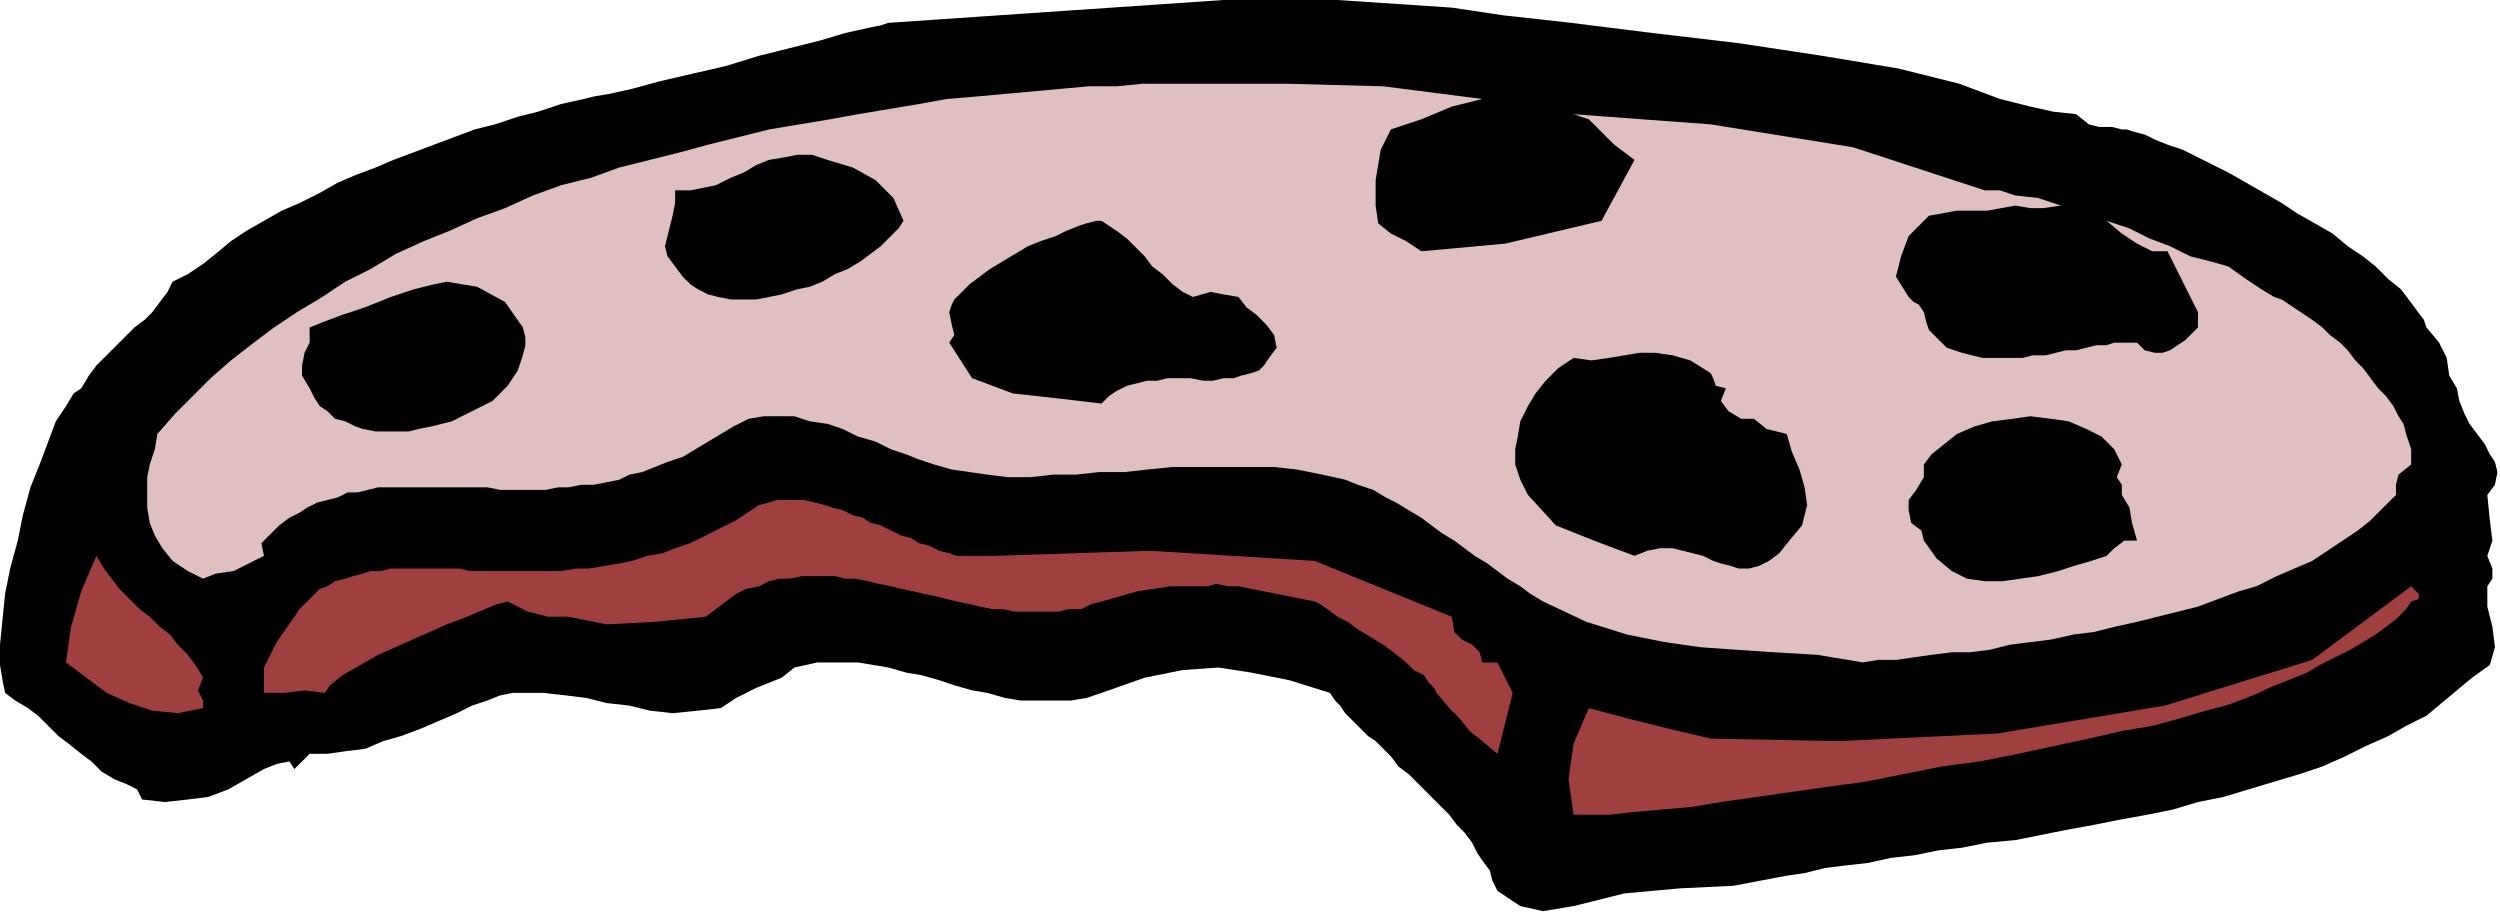
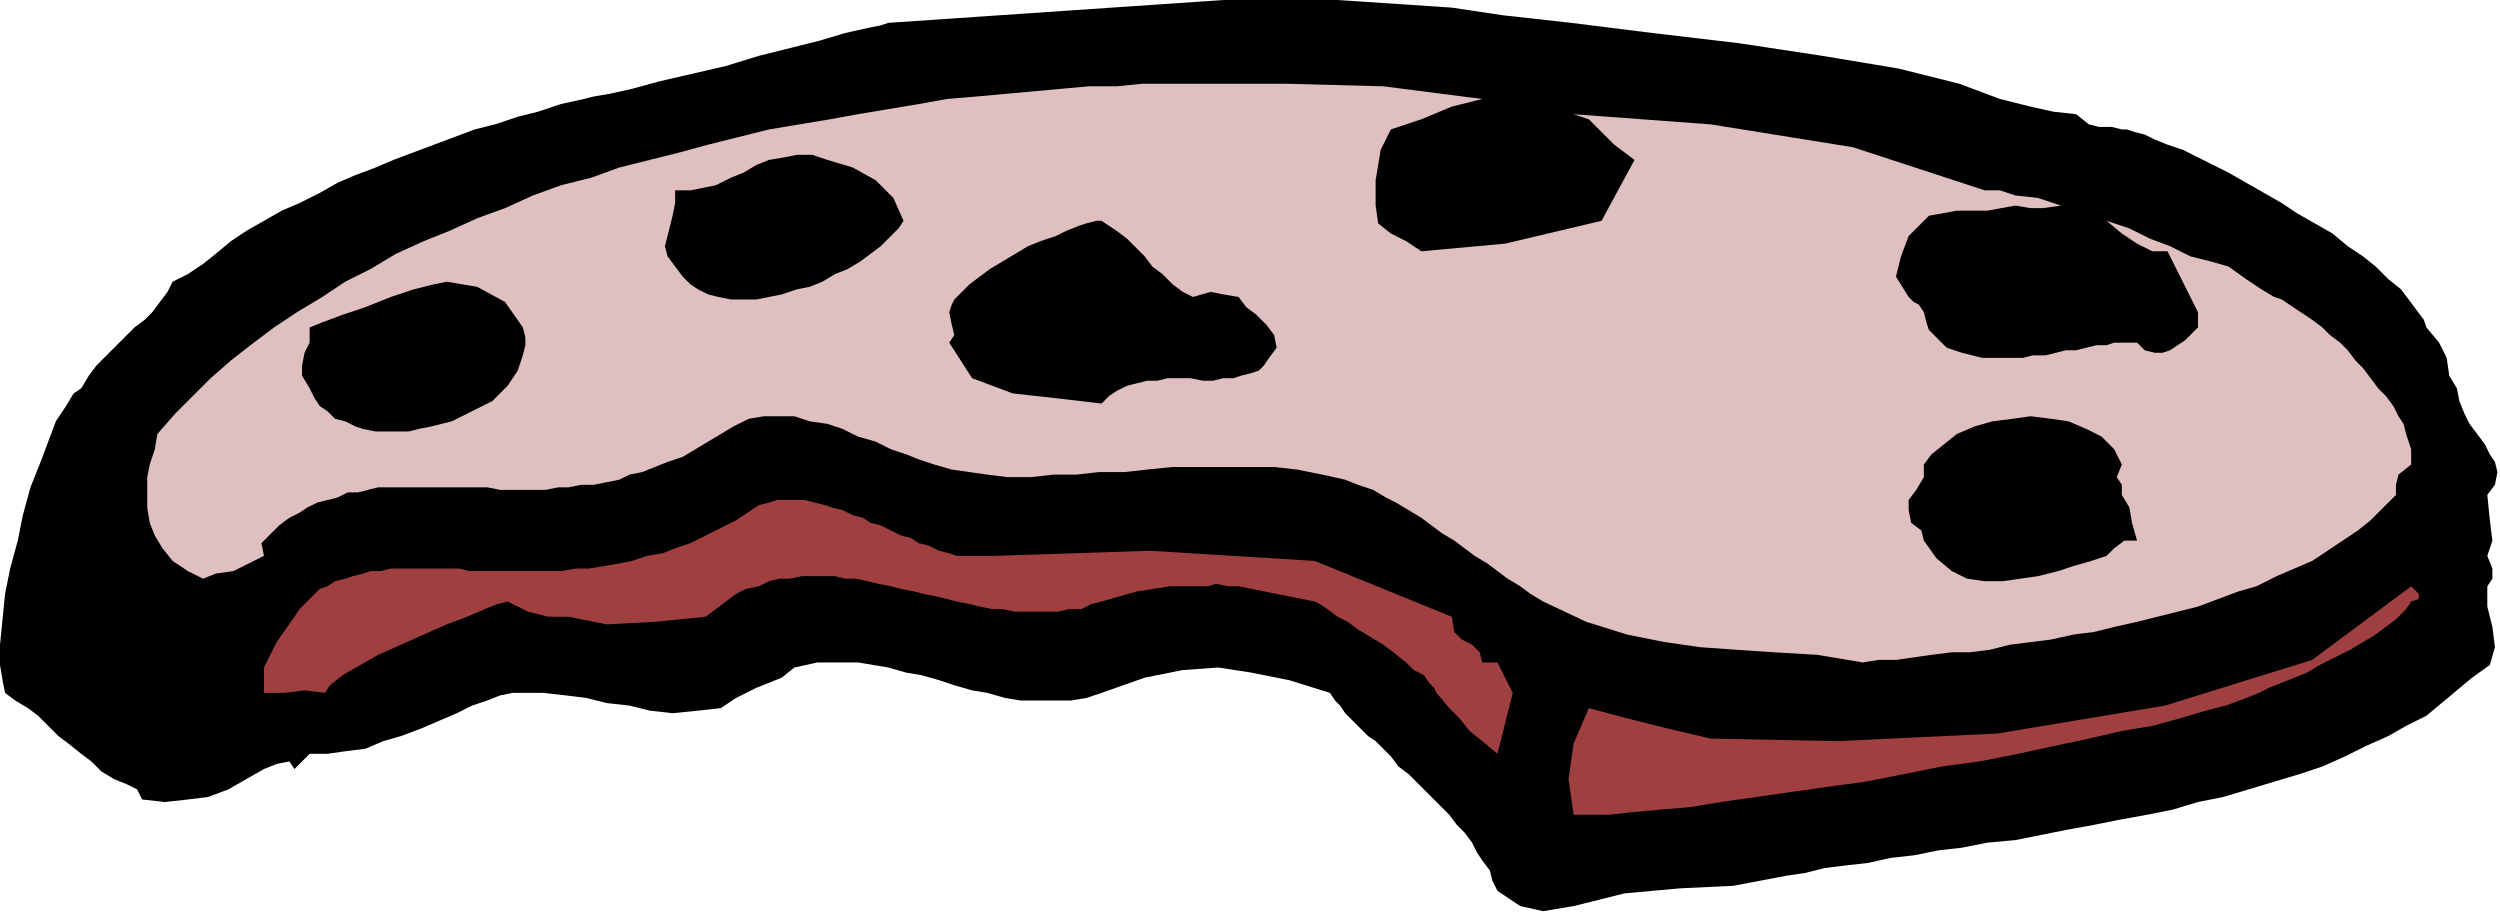
<svg xmlns="http://www.w3.org/2000/svg" xmlns:ns1="http://sodipodi.sourceforge.net/DTD/sodipodi-0.dtd" xmlns:ns2="http://www.inkscape.org/namespaces/inkscape" version="1.0" width="166.793mm" height="60.96mm" id="svg25" ns1:docname="OBSSG439.WMF">
  <ns1:namedview pagecolor="#ffffff" bordercolor="#666666" borderopacity="1" objecttolerance="10" gridtolerance="10" guidetolerance="10" ns2:pageopacity="0" ns2:pageshadow="2" ns2:window-width="640" ns2:window-height="480" id="namedview27" />
  <defs id="defs3">
    <pattern id="WMFhbasepattern" patternUnits="userSpaceOnUse" width="6" height="6" x="0" y="0" />
  </defs>
  <path style="fill:#000000;fill-rule:evenodd;fill-opacity:1;stroke:none;" d="  M 504.32,24.96   L 512,26.88   L 517.76,28.16   L 523.52,28.8   L 523.52,28.8   L 526.72,31.36   L 529.28,32   L 532.48,32   L 535.04,32.64   L 535.04,32.64   L 536.32,32.64   L 538.24,33.28   L 540.8,33.92   L 543.36,35.2   L 546.56,36.48   L 550.4,37.76   L 554.24,39.68   L 558.08,41.6   L 561.92,43.52   L 566.4,46.08   L 570.88,48.64   L 575.36,51.2   L 579.2,53.76   L 583.68,56.32   L 588.16,58.88   L 592,62.08   L 595.84,64.64   L 599.04,67.2   L 602.24,70.4   L 605.44,72.96   L 607.36,75.52   L 609.28,78.08   L 611.2,80.64   L 611.84,82.56   L 611.84,82.56   L 615.04,86.4   L 616.96,90.24   L 617.6,94.72   L 619.52,97.92   L 619.52,97.92   L 620.16,101.12   L 621.44,104.32   L 622.72,106.88   L 624.64,109.44   L 626.56,112   L 627.84,114.56   L 629.12,116.48   L 629.76,119.04   L 629.12,122.24   L 627.2,124.8   L 627.2,124.8   L 627.84,131.2   L 628.48,136.32   L 627.2,140.16   L 627.2,140.16   L 628.48,143.36   L 628.48,145.92   L 627.2,147.84   L 627.2,147.84   L 627.2,152.96   L 628.48,158.08   L 629.12,163.2   L 627.84,167.68   L 623.36,170.88   L 623.36,170.88   L 619.52,174.08   L 615.68,177.28   L 611.84,180.48   L 606.72,183.04   L 602.24,185.6   L 596.48,188.16   L 591.36,190.72   L 585.6,193.28   L 579.84,195.2   L 573.44,197.12   L 567.04,199.04   L 560.64,200.96   L 554.24,202.24   L 547.84,204.16   L 541.44,205.44   L 534.4,206.72   L 528,208   L 520.96,209.28   L 514.56,210.56   L 508.16,211.84   L 501.12,212.48   L 494.72,213.76   L 488.96,214.4   L 482.56,215.68   L 476.8,216.32   L 471.04,217.6   L 465.28,218.24   L 460.16,218.88   L 455.04,220.16   L 450.56,220.8   L 450.56,220.8   L 437.12,223.36   L 423.68,224   L 409.6,225.28   L 396.8,228.48   L 396.8,228.48   L 389.12,229.76   L 383.36,228.48   L 377.6,224.64   L 377.6,224.64   L 376.32,222.08   L 375.68,219.52   L 373.76,216.96   L 372.48,215.04   L 371.2,212.48   L 369.28,209.92   L 367.36,208   L 365.44,205.44   L 363.52,203.52   L 360.96,200.96   L 359.04,199.04   L 357.12,197.12   L 355.2,195.2   L 352.64,193.28   L 350.72,190.72   L 348.8,188.8   L 346.88,186.88   L 344.96,185.6   L 343.04,183.68   L 341.12,181.76   L 339.2,179.84   L 337.92,177.92   L 336.64,176.64   L 335.36,174.72   L 335.36,174.72   L 325.12,171.52   L 315.52,169.6   L 307.2,168.32   L 298.24,168.96   L 288.64,170.88   L 277.76,174.72   L 277.76,174.72   L 273.92,176   L 270.08,176.64   L 265.6,176.64   L 261.76,176.64   L 257.28,176.64   L 253.44,176   L 248.96,174.72   L 245.12,174.08   L 240.64,172.8   L 236.8,171.52   L 232.32,170.24   L 228.48,169.6   L 224,168.32   L 220.16,167.68   L 216.32,167.04   L 212.48,167.04   L 212.48,167.04   L 206.08,167.04   L 200.32,168.32   L 197.12,170.88   L 197.12,170.88   L 190.72,173.44   L 185.6,176   L 181.76,178.56   L 181.76,178.56   L 176,179.2   L 169.6,179.84   L 163.84,179.2   L 158.72,177.92   L 152.96,177.28   L 147.84,176   L 142.72,175.36   L 136.96,174.72   L 131.84,174.72   L 131.84,174.72   L 129.28,174.72   L 126.08,175.36   L 122.88,176.64   L 119.04,177.92   L 115.2,179.84   L 110.72,181.76   L 106.24,183.68   L 101.12,185.6   L 96.64,186.88   L 92.16,188.8   L 87.04,189.44   L 82.56,190.08   L 78.08,190.08   L 78.08,190.08   L 74.24,193.92   L 72.96,192   L 69.76,192.64   L 66.56,193.92   L 66.56,193.92   L 62.08,196.48   L 57.6,199.04   L 52.48,200.96   L 47.36,201.6   L 41.6,202.24   L 35.84,201.6   L 35.84,201.6   L 34.56,199.04   L 33.28,198.4   L 32,197.76   L 32,197.76   L 28.8,196.48   L 25.6,194.56   L 23.04,192   L 20.48,190.08   L 17.28,187.52   L 14.72,185.6   L 12.16,183.04   L 9.6,180.48   L 7.04,178.56   L 3.84,176.64   L 1.28,174.72   L 1.28,174.72   L 0.64,171.52   L 0,167.68   L 0,162.56   L 0.64,156.16   L 1.28,149.76   L 2.56,143.36   L 4.48,136.32   L 5.76,129.92   L 7.68,122.88   L 10.24,116.48   L 12.16,111.36   L 14.08,106.24   L 16.64,102.4   L 18.56,99.2   L 20.48,97.92   L 20.48,97.92   L 22.4,94.72   L 24.32,92.16   L 26.88,89.6   L 29.44,87.04   L 31.36,85.12   L 33.92,82.56   L 36.48,80.64   L 38.4,78.72   L 40.32,76.16   L 42.24,73.6   L 43.52,71.04   L 43.52,71.04   L 47.36,69.12   L 51.2,66.56   L 54.4,64   L 58.24,60.8   L 62.08,58.24   L 66.56,55.68   L 66.56,55.68   L 71.04,53.12   L 75.52,51.2   L 80.64,48.64   L 85.12,46.08   L 89.6,44.16   L 94.72,42.24   L 99.2,40.32   L 104.32,38.4   L 109.44,36.48   L 114.56,34.56   L 119.68,32.64   L 124.8,31.36   L 130.56,29.44   L 135.68,28.16   L 141.44,26.24   L 147.2,24.96   L 147.2,24.96   L 149.76,24.32   L 153.6,23.68   L 159.36,22.4   L 166.4,20.48   L 174.72,18.56   L 183.04,16.64   L 191.36,14.08   L 199.04,12.16   L 206.72,10.24   L 213.12,8.32   L 218.88,7.04   L 222.08,6.4   L 224,5.76   L 224,5.76   L 252.16,3.84   L 280.32,1.92   L 308.48,0   L 337.28,0   L 366.08,1.92   L 366.08,1.92   L 378.88,3.84   L 396.16,5.76   L 416.64,8.32   L 438.4,10.88   L 459.52,14.08   L 478.72,17.28   L 494.08,21.12   L 504.32,24.96  z " id="path5" />
  <path style="fill:#dfbfbf;fill-rule:evenodd;fill-opacity:1;stroke:none;" d="  M 373.76,24.96   L 366.08,26.88   L 358.4,30.08   L 350.72,32.64   L 350.72,32.64   L 348.16,37.76   L 346.88,45.44   L 346.88,51.84   L 346.88,51.84   L 347.52,56.32   L 350.72,58.88   L 354.56,60.8   L 358.4,63.36   L 358.4,63.36   L 379.52,61.44   L 403.84,55.68   L 412.16,40.32   L 412.16,40.32   L 409.6,38.4   L 407.04,36.48   L 404.48,33.92   L 402.56,32   L 400.64,30.08   L 398.72,29.44   L 396.8,28.8   L 396.8,28.8   L 431.36,31.36   L 467.2,37.12   L 500.48,48   L 500.48,48   L 504.32,48   L 508.16,49.28   L 513.92,49.92   L 519.68,51.84   L 519.68,51.84   L 515.2,52.48   L 512,52.48   L 508.16,51.84   L 508.16,51.84   L 501.12,53.12   L 493.44,53.12   L 486.4,54.4   L 481.28,59.52   L 481.28,59.52   L 479.36,64.64   L 478.08,69.76   L 481.28,74.88   L 481.28,74.88   L 482.56,76.16   L 483.84,76.8   L 485.12,78.72   L 485.12,78.72   L 485.76,81.28   L 486.4,83.2   L 487.68,84.48   L 489.6,86.4   L 490.88,87.68   L 492.8,88.32   L 494.72,88.96   L 497.28,89.6   L 499.84,90.24   L 501.76,90.24   L 504.96,90.24   L 507.52,90.24   L 510.08,90.24   L 512.64,89.6   L 515.84,89.6   L 518.4,88.96   L 520.96,88.32   L 523.52,88.32   L 526.08,87.68   L 528.64,87.04   L 531.2,87.04   L 533.12,86.4   L 535.68,86.4   L 536.96,86.4   L 538.88,86.4   L 538.88,86.4   L 540.8,88.32   L 543.36,88.96   L 545.28,88.96   L 547.2,88.32   L 549.12,87.04   L 551.04,85.76   L 552.32,84.48   L 553.6,83.2   L 554.24,82.56   L 554.24,82.56   L 554.24,78.72   L 546.56,63.36   L 542.72,63.36   L 538.88,61.44   L 535.04,58.88   L 531.2,55.68   L 531.2,55.68   L 536.96,57.6   L 542.08,60.16   L 547.2,62.08   L 552.32,64.64   L 557.44,65.92   L 561.92,67.2   L 561.92,67.2   L 566.4,70.4   L 570.24,72.96   L 573.44,74.88   L 573.44,74.88   L 575.36,75.52   L 577.28,76.8   L 579.2,78.08   L 581.12,79.36   L 583.04,80.64   L 585.6,82.56   L 587.52,84.48   L 590.08,86.4   L 592,88.32   L 593.92,90.88   L 595.84,92.8   L 597.76,95.36   L 599.68,97.92   L 601.6,99.84   L 603.52,102.4   L 604.8,104.96   L 606.08,106.88   L 606.72,109.44   L 607.36,111.36   L 608,113.28   L 608,115.2   L 608,117.12   L 608,117.12   L 604.8,119.68   L 604.16,122.24   L 604.16,124.8   L 604.16,124.8   L 600.96,128   L 597.76,131.2   L 594.56,133.76   L 590.72,136.32   L 586.88,138.88   L 583.04,141.44   L 578.56,143.36   L 574.08,145.28   L 568.96,147.84   L 564.48,149.12   L 559.36,151.04   L 554.24,152.96   L 549.12,154.24   L 544,155.52   L 538.88,156.8   L 533.12,158.08   L 528,159.36   L 522.88,160   L 517.12,161.28   L 512,161.92   L 506.88,162.56   L 501.76,163.84   L 496.64,164.48   L 492.16,164.48   L 487.04,165.12   L 482.56,165.76   L 478.08,166.4   L 473.6,166.4   L 469.76,167.04   L 469.76,167.04   L 458.24,165.12   L 447.36,164.48   L 437.76,163.84   L 428.8,163.2   L 419.84,161.92   L 410.24,160   L 400,156.8   L 389.12,151.68   L 389.12,151.68   L 385.92,149.76   L 383.36,147.84   L 380.16,145.92   L 377.6,144   L 375.04,142.08   L 371.84,140.16   L 369.28,138.24   L 366.72,136.32   L 363.52,134.4   L 360.96,132.48   L 358.4,130.56   L 355.2,128.64   L 352,126.72   L 349.44,125.44   L 346.24,123.52   L 342.4,122.24   L 339.2,120.96   L 339.2,120.96   L 333.44,119.68   L 327.04,118.4   L 321.28,117.76   L 314.88,117.76   L 308.48,117.76   L 302.08,117.76   L 295.68,117.76   L 289.28,118.4   L 283.52,119.04   L 277.12,119.04   L 271.36,119.68   L 265.6,119.68   L 259.84,120.32   L 254.08,120.32   L 248.96,119.68   L 244.48,119.04   L 240,118.4   L 235.52,117.12   L 235.52,117.12   L 231.68,115.84   L 228.48,114.56   L 224.64,113.28   L 220.8,111.36   L 216.32,110.08   L 212.48,108.16   L 208.64,106.88   L 204.16,106.24   L 200.32,104.96   L 196.48,104.96   L 192.64,104.96   L 188.8,105.6   L 184.96,107.52   L 181.76,109.44   L 181.76,109.44   L 178.56,111.36   L 175.36,113.28   L 172.16,115.2   L 168.32,116.48   L 165.12,117.76   L 161.92,119.04   L 158.72,119.68   L 156.16,120.96   L 152.96,121.6   L 149.76,122.24   L 146.56,122.24   L 143.36,122.88   L 140.8,122.88   L 137.6,123.52   L 134.4,123.52   L 131.84,123.52   L 128.64,123.52   L 126.08,123.52   L 122.88,122.88   L 120.32,122.88   L 117.12,122.88   L 114.56,122.88   L 111.36,122.88   L 108.8,122.88   L 106.24,122.88   L 103.68,122.88   L 100.48,122.88   L 97.92,122.88   L 95.36,122.88   L 92.8,123.52   L 90.24,124.16   L 87.68,124.16   L 85.12,125.44   L 82.56,126.08   L 80,126.72   L 77.44,128   L 75.52,129.28   L 72.96,130.56   L 70.4,132.48   L 70.4,132.48   L 68.48,134.4   L 65.92,136.96   L 66.56,140.16   L 66.56,140.16   L 58.88,144   L 54.4,144.64   L 51.2,145.92   L 47.36,144   L 47.36,144   L 43.52,141.44   L 40.96,138.24   L 39.04,135.04   L 37.76,131.84   L 37.12,128   L 37.12,124.16   L 37.12,120.32   L 37.76,117.12   L 39.04,113.28   L 39.68,109.44   L 39.68,109.44   L 44.16,104.32   L 48.64,99.84   L 53.12,95.36   L 58.24,90.88   L 64,86.4   L 69.12,82.56   L 74.88,78.72   L 81.28,74.88   L 87.04,71.04   L 93.44,67.84   L 99.84,64   L 106.88,60.8   L 113.28,58.24   L 120.32,55.04   L 127.36,52.48   L 134.4,49.28   L 141.44,46.72   L 149.12,44.8   L 156.16,42.24   L 163.84,40.32   L 171.52,38.4   L 178.56,36.48   L 186.24,34.56   L 193.92,32.64   L 201.6,31.36   L 209.28,30.08   L 216.32,28.8   L 224,27.52   L 231.68,26.24   L 238.72,24.96   L 246.4,24.32   L 253.44,23.68   L 260.48,23.04   L 267.52,22.4   L 274.56,21.76   L 281.6,21.76   L 288,21.12   L 294.4,21.12   L 300.8,21.12   L 300.8,21.12   L 324.48,21.12   L 348.8,21.76   L 373.76,24.96  z " id="path7" />
  <path style="fill:#000000;fill-rule:evenodd;fill-opacity:1;stroke:none;" d="  M 227.84,55.68   L 226.56,57.6   L 224,60.16   L 222.08,62.08   L 219.52,64   L 216.96,65.92   L 213.76,67.84   L 210.56,69.12   L 207.36,71.04   L 204.16,72.32   L 200.96,72.96   L 197.12,74.24   L 193.92,74.88   L 190.72,75.52   L 187.52,75.52   L 184.32,75.52   L 181.12,74.88   L 178.56,74.24   L 176,72.96   L 174.08,71.68   L 172.16,69.76   L 170.24,67.2   L 170.24,67.2   L 168.32,64.64   L 167.68,62.08   L 168.32,59.52   L 168.96,56.96   L 169.6,54.4   L 170.24,51.2   L 170.24,48   L 170.24,48   L 174.08,48   L 177.28,47.36   L 180.48,46.72   L 184.32,44.8   L 187.52,43.52   L 190.72,41.6   L 193.92,40.32   L 197.76,39.68   L 200.96,39.04   L 204.8,39.04   L 208.64,40.32   L 208.64,40.32   L 215.04,42.24   L 220.8,45.44   L 225.28,49.92   L 227.84,55.68  z " id="path9" />
  <path style="fill:#000000;fill-rule:evenodd;fill-opacity:1;stroke:none;" d="  M 312.32,74.88   L 314.24,77.44   L 316.8,79.36   L 319.36,81.92   L 321.28,84.48   L 321.92,87.68   L 320,90.24   L 320,90.24   L 318.72,92.16   L 317.44,93.44   L 315.52,94.08   L 312.96,94.72   L 311.04,95.36   L 308.48,95.36   L 305.92,96   L 303.36,96   L 300.16,95.36   L 297.6,95.36   L 294.4,95.36   L 291.84,96   L 289.28,96   L 286.72,96.64   L 284.16,97.28   L 281.6,98.56   L 279.68,99.84   L 277.76,101.76   L 277.76,101.76   L 266.88,100.48   L 255.36,99.2   L 245.12,95.36   L 239.36,86.4   L 239.36,86.4   L 240.64,84.48   L 240,81.92   L 239.36,78.72   L 239.36,78.72   L 240,76.8   L 240.64,75.52   L 242.56,73.6   L 244.48,71.68   L 247.04,69.76   L 249.6,67.84   L 252.8,65.92   L 256,64   L 259.2,62.08   L 262.4,60.8   L 266.24,59.52   L 268.8,58.24   L 272,56.96   L 273.92,56.32   L 276.48,55.68   L 277.76,55.68   L 277.76,55.68   L 279.68,56.96   L 281.6,58.24   L 284.16,60.16   L 286.08,62.08   L 288.64,64.64   L 290.56,67.2   L 293.12,69.12   L 295.68,71.68   L 298.24,73.6   L 300.8,74.88   L 300.8,74.88   L 305.28,73.6   L 308.48,74.24   L 312.32,74.88  z " id="path11" />
  <path style="fill:#000000;fill-rule:evenodd;fill-opacity:1;stroke:none;" d="  M 78.08,82.56   L 81.28,81.28   L 86.4,79.36   L 92.16,77.44   L 98.56,74.88   L 104.32,72.96   L 109.44,71.68   L 112.64,71.04   L 112.64,71.04   L 120.32,72.32   L 127.36,76.16   L 131.84,82.56   L 131.84,82.56   L 132.48,85.12   L 132.48,87.04   L 131.84,89.6   L 131.2,91.52   L 130.56,93.44   L 129.28,95.36   L 128,97.28   L 126.08,99.2   L 124.16,101.12   L 121.6,102.4   L 119.04,103.68   L 116.48,104.96   L 113.92,106.24   L 111.36,106.88   L 108.8,107.52   L 105.6,108.16   L 103.04,108.8   L 99.84,108.8   L 97.28,108.8   L 94.72,108.8   L 91.52,108.16   L 89.6,107.52   L 87.04,106.24   L 84.48,105.6   L 82.56,103.68   L 80.64,102.4   L 79.36,100.48   L 78.08,97.92   L 78.08,97.92   L 76.16,94.72   L 76.16,92.16   L 76.8,88.96   L 78.08,86.4   L 78.08,82.56  z " id="path13" />
-   <path style="fill:#000000;fill-rule:evenodd;fill-opacity:1;stroke:none;" d="  M 431.36,94.08   L 432,95.36   L 432.64,97.28   L 435.2,97.92   L 435.2,97.92   L 433.92,101.12   L 435.84,103.68   L 439.04,105.6   L 439.04,105.6   L 442.24,105.6   L 445.44,108.16   L 450.56,109.44   L 450.56,109.44   L 451.84,113.92   L 453.76,118.4   L 455.04,122.88   L 455.68,127.36   L 454.4,132.48   L 454.4,132.48   L 454.4,132.48   L 451.2,136.32   L 448.64,139.52   L 446.08,141.44   L 443.52,142.72   L 440.96,143.36   L 438.4,143.36   L 436.48,142.72   L 433.92,142.08   L 432,141.44   L 429.44,140.16   L 426.88,139.52   L 424.32,138.88   L 421.76,138.24   L 418.56,138.24   L 415.36,138.88   L 412.16,140.16   L 412.16,140.16   L 401.92,136.32   L 392.32,132.48   L 385.28,124.8   L 385.28,124.8   L 383.36,120.96   L 382.08,117.12   L 382.08,113.28   L 382.72,110.08   L 383.36,106.24   L 385.28,102.4   L 387.2,99.2   L 389.76,96   L 392.96,92.8   L 396.8,90.24   L 396.8,90.24   L 401.28,90.88   L 405.76,90.24   L 409.6,89.6   L 413.44,88.96   L 417.28,88.96   L 421.76,89.6   L 426.24,90.88   L 431.36,94.08  z " id="path15" />
-   <path style="fill:#000000;fill-rule:evenodd;fill-opacity:1;stroke:none;" d="  M 535.04,117.12   L 533.76,120.32   L 535.04,122.24   L 535.04,124.8   L 535.04,124.8   L 536.96,128   L 537.6,131.84   L 538.88,136.32   L 538.88,136.32   L 535.68,136.32   L 533.12,138.24   L 531.2,140.16   L 531.2,140.16   L 527.36,141.44   L 522.88,142.72   L 519.04,144   L 513.92,145.28   L 509.44,145.92   L 504.96,146.56   L 500.48,146.56   L 496,145.92   L 492.16,144   L 488.32,140.8   L 485.12,136.32   L 485.12,136.32   L 484.48,133.76   L 481.92,131.84   L 481.28,128.64   L 481.28,128.64   L 481.28,126.08   L 483.2,123.52   L 485.12,120.32   L 485.12,117.12   L 485.12,117.12   L 487.04,114.56   L 490.24,112   L 493.44,109.44   L 497.92,107.52   L 502.4,106.24   L 507.52,105.6   L 512,104.96   L 517.12,105.6   L 521.6,106.24   L 526.08,108.16   L 529.92,110.08   L 533.12,113.28   L 535.04,117.12  z " id="path17" />
+   <path style="fill:#000000;fill-rule:evenodd;fill-opacity:1;stroke:none;" d="  M 535.04,117.12   L 533.76,120.32   L 535.04,122.24   L 535.04,124.8   L 535.04,124.8   L 536.96,128   L 537.6,131.84   L 538.88,136.32   L 538.88,136.32   L 535.68,136.32   L 533.12,138.24   L 531.2,140.16   L 531.2,140.16   L 527.36,141.44   L 522.88,142.72   L 519.04,144   L 513.92,145.28   L 509.44,145.92   L 504.96,146.56   L 500.48,146.56   L 496,145.92   L 492.16,144   L 488.32,140.8   L 485.12,136.32   L 484.48,133.76   L 481.92,131.84   L 481.28,128.64   L 481.28,128.64   L 481.28,126.08   L 483.2,123.52   L 485.12,120.32   L 485.12,117.12   L 485.12,117.12   L 487.04,114.56   L 490.24,112   L 493.44,109.44   L 497.92,107.52   L 502.4,106.24   L 507.52,105.6   L 512,104.96   L 517.12,105.6   L 521.6,106.24   L 526.08,108.16   L 529.92,110.08   L 533.12,113.28   L 535.04,117.12  z " id="path17" />
  <path style="fill:#9f3f3f;fill-rule:evenodd;fill-opacity:1;stroke:none;" d="  M 366.08,155.52   L 366.72,159.36   L 368.64,161.28   L 371.2,162.56   L 373.12,164.48   L 373.76,167.04   L 373.76,167.04   L 377.6,167.04   L 381.44,174.72   L 377.6,190.08   L 373.76,186.88   L 370.56,184.32   L 368,181.12   L 365.44,178.56   L 362.24,174.72   L 362.24,174.72   L 361.6,173.44   L 360.32,172.16   L 359.04,170.24   L 356.48,168.96   L 354.56,167.04   L 351.36,164.48   L 348.8,162.56   L 345.6,160.64   L 342.4,158.72   L 339.84,156.8   L 337.28,155.52   L 334.72,153.6   L 332.8,152.32   L 331.52,151.68   L 331.52,151.68   L 325.12,150.4   L 318.72,149.12   L 312.32,147.84   L 312.32,147.84   L 309.76,147.84   L 306.56,147.2   L 304.64,147.84   L 304.64,147.84   L 295.04,147.84   L 286.72,149.12   L 277.76,151.68   L 277.76,151.68   L 275.2,152.32   L 272.64,153.6   L 269.44,153.6   L 266.88,154.24   L 264.32,154.24   L 261.12,154.24   L 258.56,154.24   L 256,154.24   L 252.8,153.6   L 250.24,153.6   L 247.04,152.96   L 244.48,152.32   L 241.28,151.68   L 238.72,151.04   L 236.16,150.4   L 232.96,149.76   L 230.4,149.12   L 227.2,148.48   L 224.64,147.84   L 221.44,147.2   L 218.88,146.56   L 215.68,145.92   L 213.12,145.92   L 210.56,145.28   L 207.36,145.28   L 204.8,145.28   L 202.24,145.28   L 199.04,145.92   L 196.48,145.92   L 193.92,146.56   L 191.36,147.84   L 188.16,148.48   L 185.6,149.76   L 183.04,151.68   L 180.48,153.6   L 177.92,155.52   L 177.92,155.52   L 165.12,156.8   L 152.96,157.44   L 143.36,155.52   L 143.36,155.52   L 138.24,155.52   L 133.12,154.24   L 128,151.68   L 128,151.68   L 125.44,152.32   L 122.24,153.6   L 117.76,155.52   L 112.64,157.44   L 106.88,160   L 101.12,162.56   L 95.36,165.12   L 90.88,167.68   L 86.4,170.24   L 83.2,172.8   L 81.92,174.72   L 81.92,174.72   L 76.8,174.08   L 71.68,174.72   L 66.56,174.72   L 66.56,174.72   L 66.56,168.32   L 69.76,161.92   L 74.24,155.52   L 74.24,155.52   L 75.52,153.6   L 77.44,151.68   L 78.72,150.4   L 80.64,148.48   L 82.56,147.84   L 84.48,146.56   L 87.04,145.92   L 88.96,145.28   L 91.52,144.64   L 93.44,144   L 96,144   L 98.56,143.36   L 101.12,143.36   L 104.32,143.36   L 106.88,143.36   L 109.44,143.36   L 112.64,143.36   L 115.84,143.36   L 118.4,144   L 121.6,144   L 124.8,144   L 128,144   L 131.2,144   L 135.04,144   L 138.24,144   L 141.44,144   L 145.28,143.36   L 148.48,143.36   L 152.32,142.72   L 156.16,142.08   L 159.36,141.44   L 163.2,140.16   L 167.04,139.52   L 170.24,138.24   L 174.08,136.96   L 177.92,135.04   L 181.76,133.12   L 185.6,131.2   L 189.44,128.64   L 189.44,128.64   L 191.36,127.36   L 193.92,126.72   L 195.84,126.08   L 198.4,126.08   L 200.96,126.08   L 202.88,126.08   L 205.44,126.72   L 208,127.36   L 209.92,128   L 212.48,128.64   L 215.04,129.92   L 217.6,130.56   L 219.52,131.84   L 222.08,132.48   L 224.64,133.76   L 227.2,135.04   L 229.76,135.68   L 231.68,136.96   L 234.24,137.6   L 236.8,138.88   L 239.36,139.52   L 241.28,140.16   L 243.84,140.16   L 246.4,140.16   L 248.32,140.16   L 250.88,140.16   L 250.88,140.16   L 289.92,138.88   L 331.52,141.44   L 366.08,155.52  z " id="path19" />
-   <path style="fill:#9f3f3f;fill-rule:evenodd;fill-opacity:1;stroke:none;" d="  M 51.2,170.88   L 49.92,174.08   L 51.2,176.64   L 51.2,178.56   L 51.2,178.56   L 44.8,179.84   L 38.4,179.2   L 32.64,177.28   L 26.88,174.72   L 21.76,170.88   L 16.64,167.04   L 16.64,167.04   L 17.92,158.08   L 20.48,149.12   L 24.32,140.16   L 24.32,140.16   L 26.24,143.36   L 28.16,145.92   L 30.08,148.48   L 32.64,151.04   L 35.2,153.6   L 37.76,155.52   L 40.32,158.08   L 42.88,160   L 44.8,162.56   L 47.36,165.12   L 49.28,167.68   L 51.2,170.88  z " id="path21" />
  <path style="fill:#9f3f3f;fill-rule:evenodd;fill-opacity:1;stroke:none;" d="  M 396.8,205.44   L 395.52,196.48   L 396.8,187.52   L 400.64,178.56   L 400.64,178.56   L 410.24,181.12   L 420.48,183.68   L 431.36,186.24   L 431.36,186.24   L 463.36,186.88   L 503.68,184.96   L 545.92,177.92   L 583.04,166.4   L 608,147.84   L 608,147.84   L 609.92,149.76   L 609.92,151.04   L 608,151.68   L 608,151.68   L 606.72,153.6   L 604.16,156.16   L 601.6,158.08   L 599.04,160   L 595.84,161.92   L 592.64,163.84   L 588.8,165.76   L 584.96,167.68   L 581.76,169.6   L 578.56,170.88   L 575.36,172.16   L 572.16,173.44   L 569.6,174.72   L 569.6,174.72   L 566.4,176   L 561.28,177.92   L 556.16,179.2   L 549.76,181.12   L 542.72,183.04   L 535.04,184.32   L 526.72,186.24   L 517.76,188.16   L 508.8,190.08   L 499.2,192   L 489.6,193.28   L 480,195.2   L 470.4,197.12   L 460.8,198.4   L 451.84,199.68   L 442.88,200.96   L 433.92,202.24   L 426.24,203.52   L 418.56,204.16   L 411.52,204.8   L 405.76,205.44   L 400.64,205.44   L 396.8,205.44  z " id="path23" />
</svg>